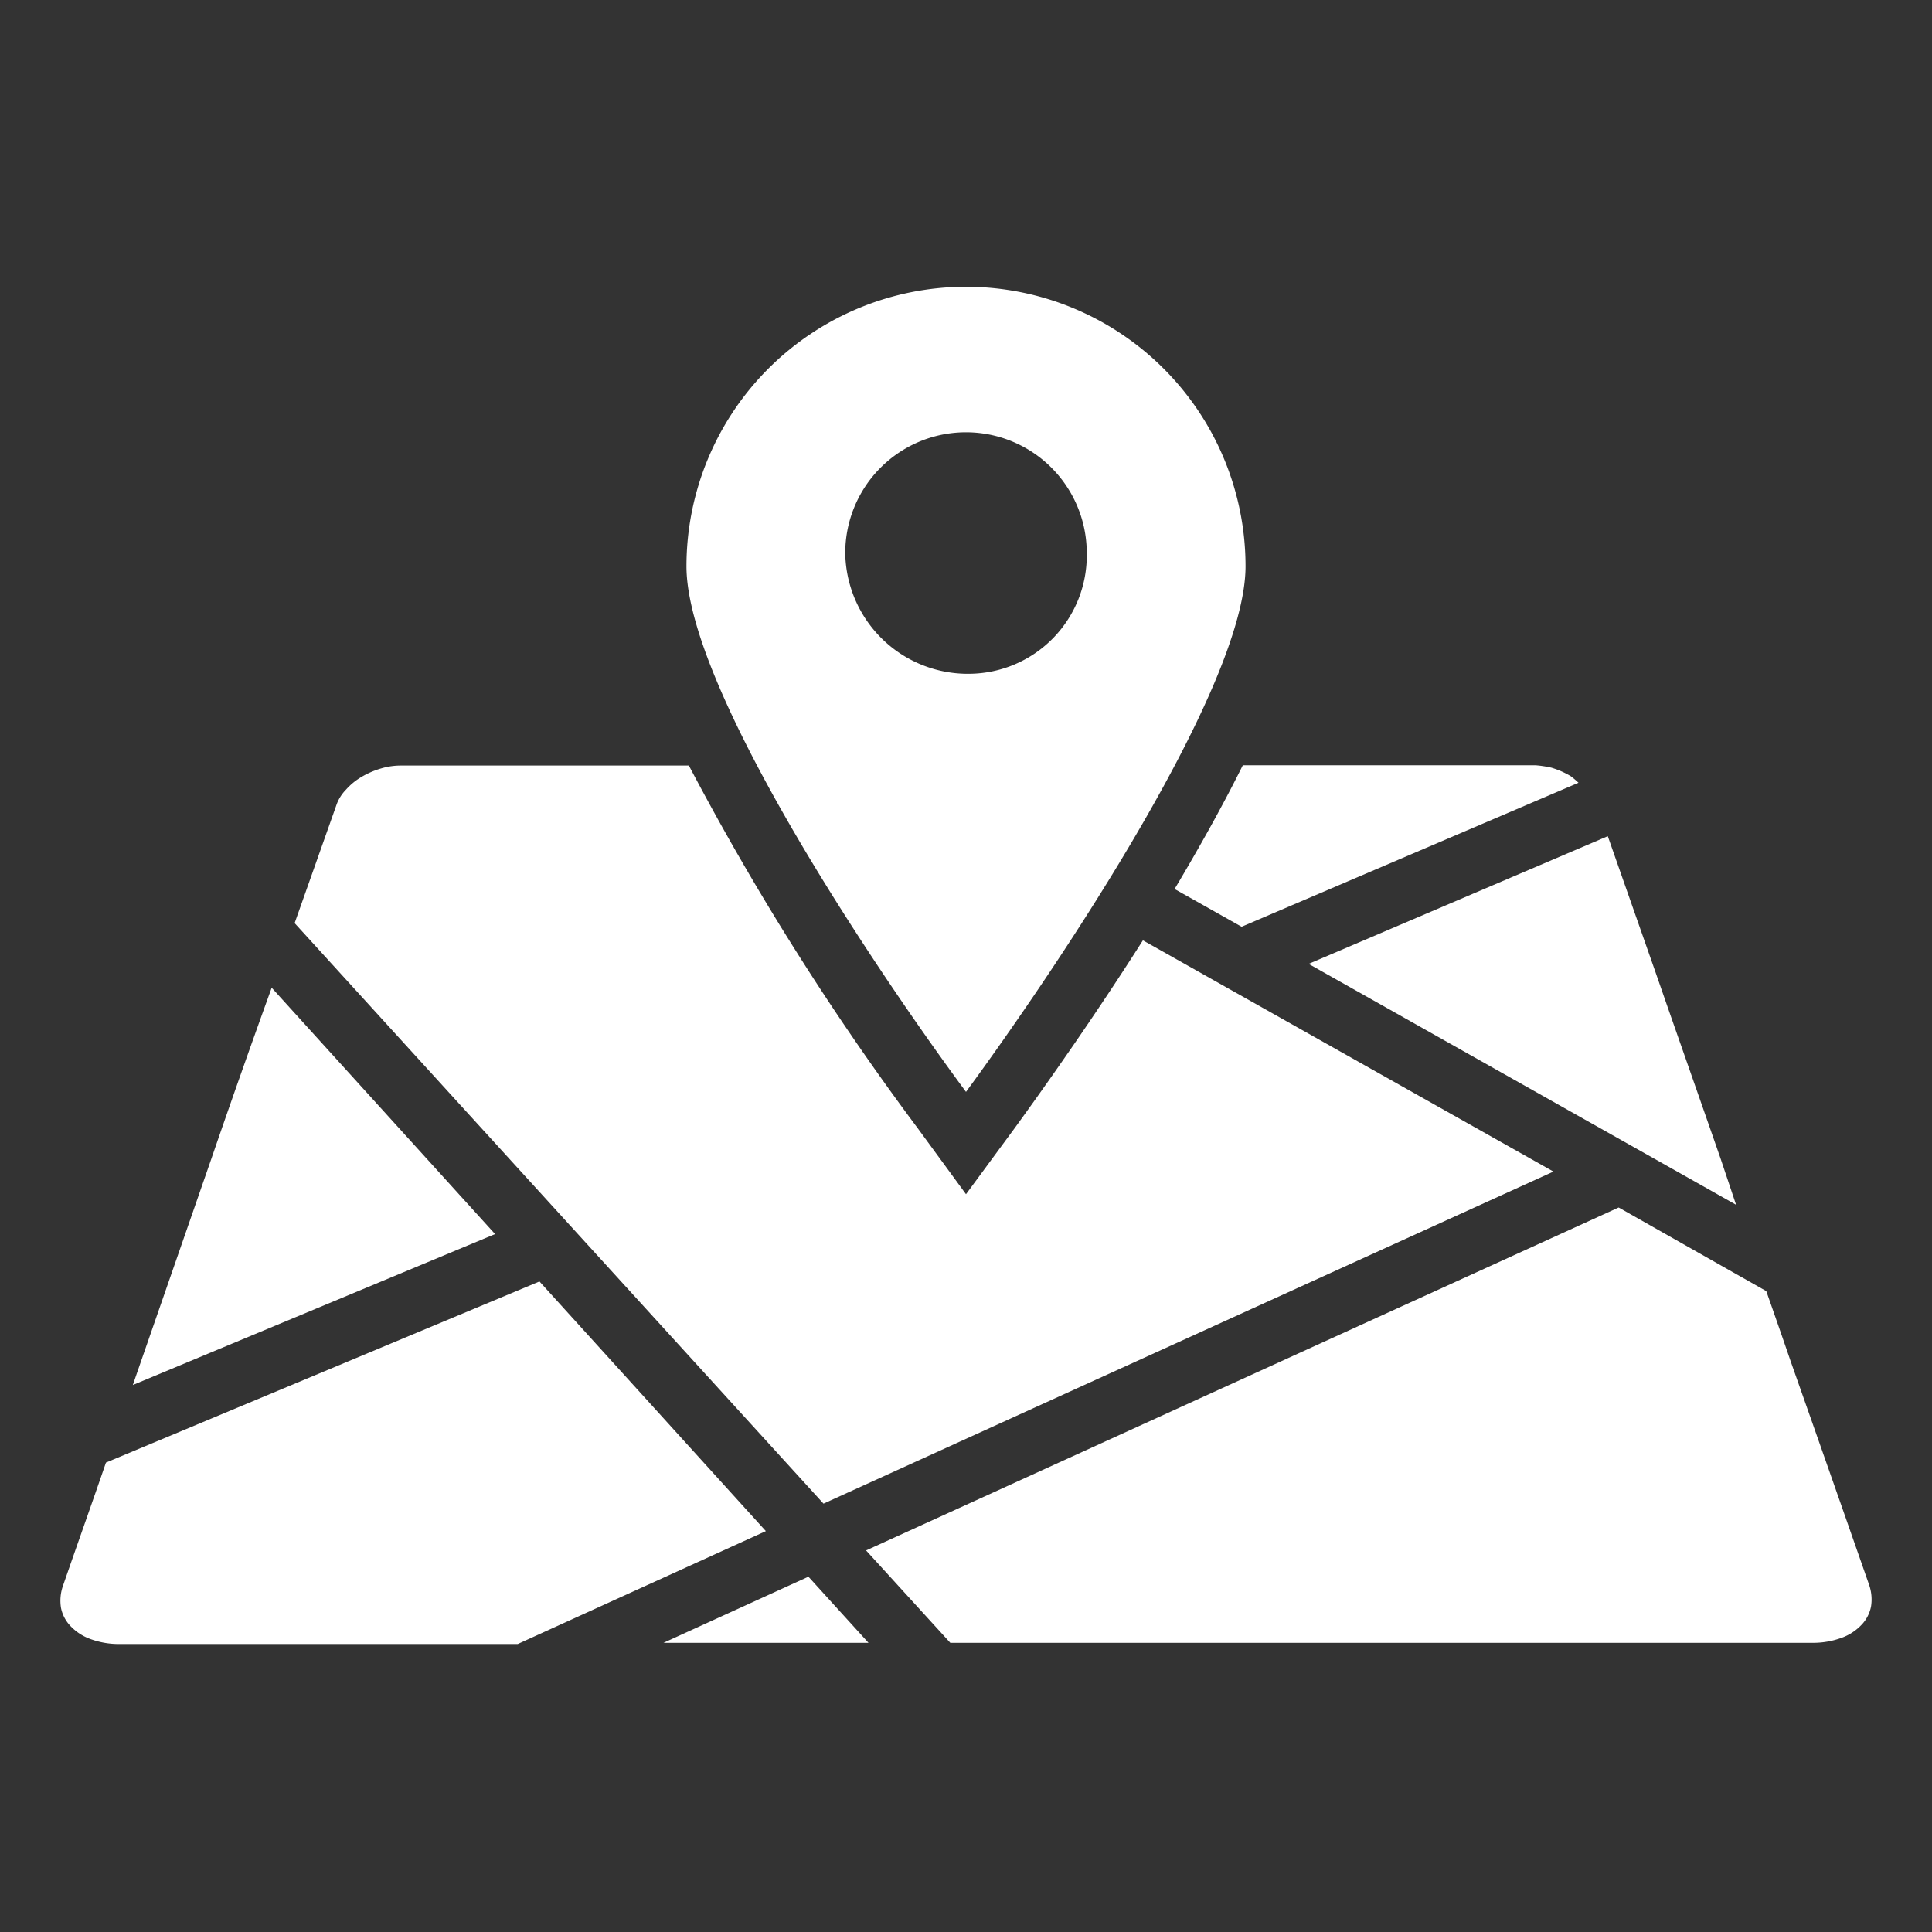
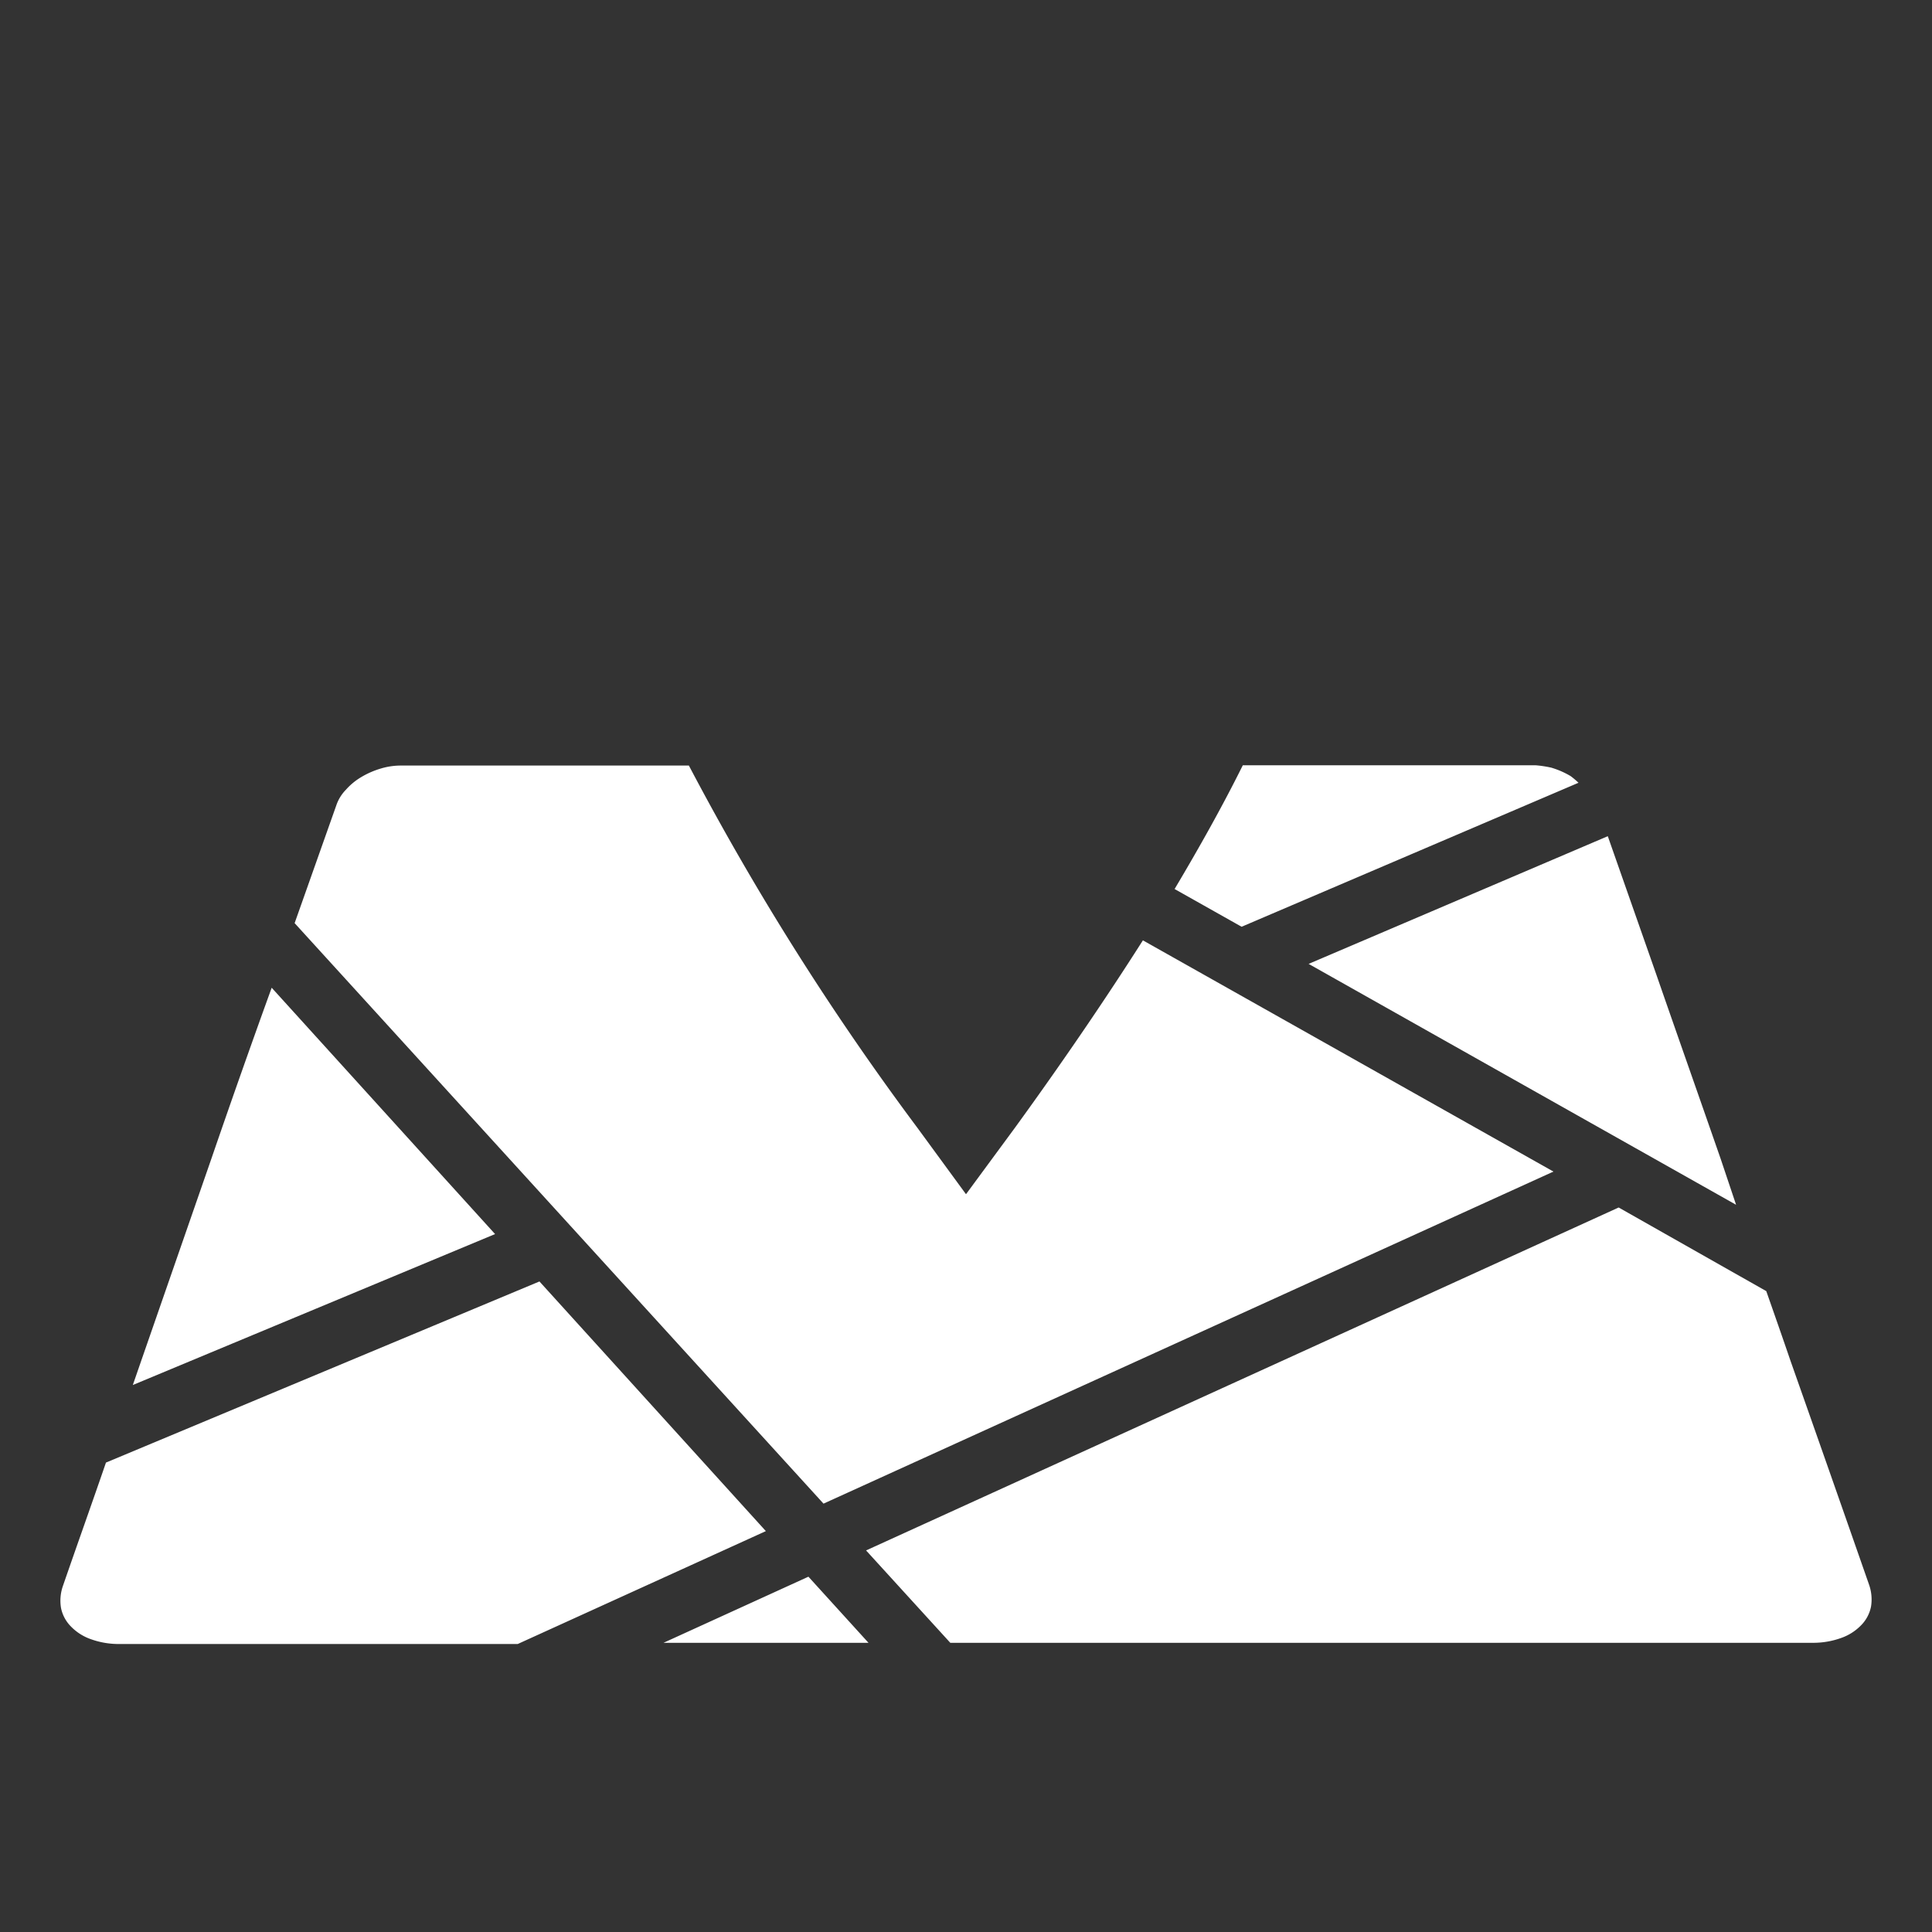
<svg xmlns="http://www.w3.org/2000/svg" id="Layer_1" data-name="Layer 1" viewBox="0 0 64 64">
  <rect x="0" y="0" width="64" height="64" fill="#333333" stroke="none" />
  <defs>
    <style>.cls-1{fill:#fff}</style>
  </defs>
  <title>thingstodo-yen-gray</title>
-   <path class="cls-1" d="M41.26 18.76a9.26 9.26 0 0 0-18.52 0c0 3.95 6 13 9.26 17.41 3.24-4.42 9.26-13.46 9.26-17.41zM28 18.32a4 4 0 1 1 8 0 3.92 3.92 0 0 1-3.88 4H32a4.06 4.06 0 0 1-4-4z" />
  <path class="cls-1" d="M51.46 38.81l-13.6-7.66c-1.59 2.5-3.18 4.75-4.24 6.21L32 39.56l-1.61-2.2a90.38 90.38 0 0 1-7.57-12H13.3a2.3 2.3 0 0 0-.69.1 2.82 2.82 0 0 0-.64.28 2.12 2.12 0 0 0-.51.42 1.36 1.36 0 0 0-.32.52l-1.38 3.9 17.52 19.23zM38.91 29.45l2.22 1.25 11.16-4.77a2.75 2.75 0 0 0-.26-.22 2.82 2.82 0 0 0-.64-.28 3.74 3.74 0 0 0-.53-.08h-9.69c-.67 1.35-1.45 2.74-2.26 4.1zM9 32.72q-1 2.76-2 5.67L4.67 45.1l-.27.78 12-5zM57.51 39.91L57 38.39c-.73-2.1-1.45-4.14-2.14-6.13l-1.6-4.56-9.91 4.23zM21.98 54.42h6.79l-1.99-2.19-4.8 2.19zM61.91 52.48q-1.33-3.81-2.59-7.38c-.27-.79-.54-1.56-.81-2.33L53.62 40 28.69 51.36l2.79 3.06h28.57a2.72 2.72 0 0 0 .94-.16 1.7 1.7 0 0 0 .66-.42 1.21 1.21 0 0 0 .33-.62 1.48 1.48 0 0 0-.07-.74zM17.87 42.45l-14.36 6c-.46 1.34-.94 2.68-1.42 4.07a1.48 1.48 0 0 0-.07.74 1.21 1.21 0 0 0 .33.62 1.7 1.7 0 0 0 .66.42 2.72 2.72 0 0 0 .94.16h13.2l8.22-3.74z" />
</svg>